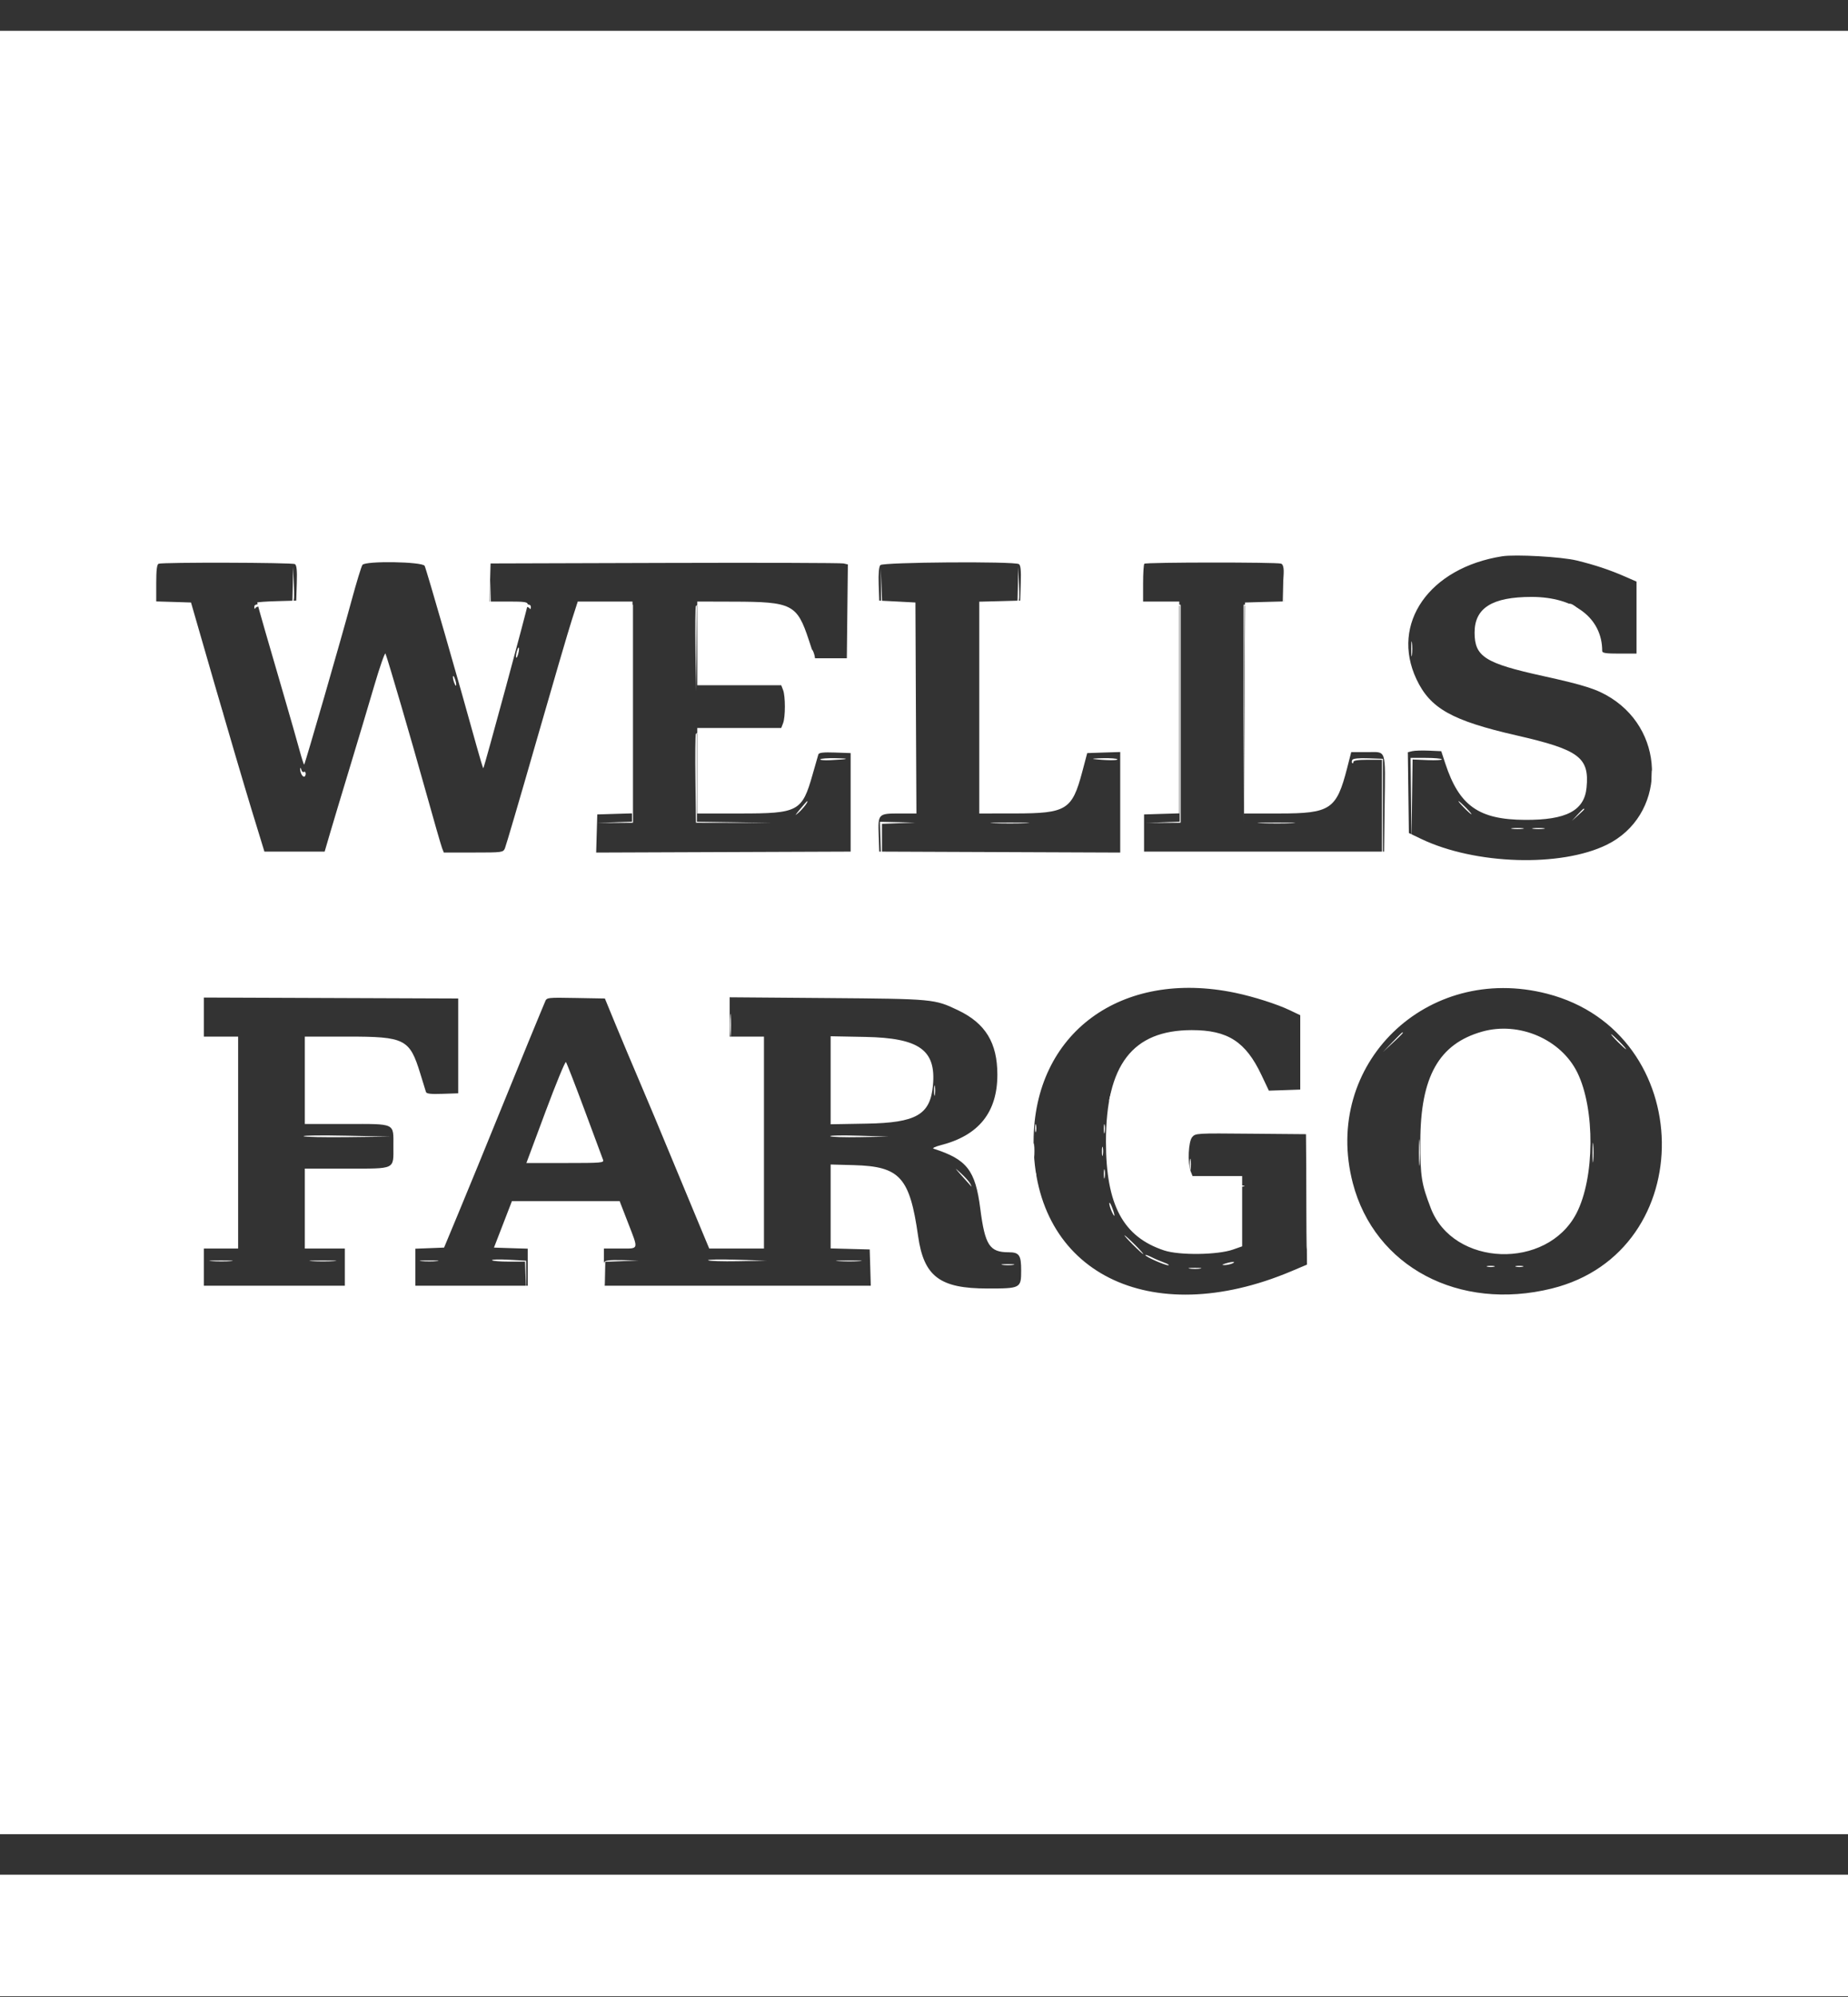
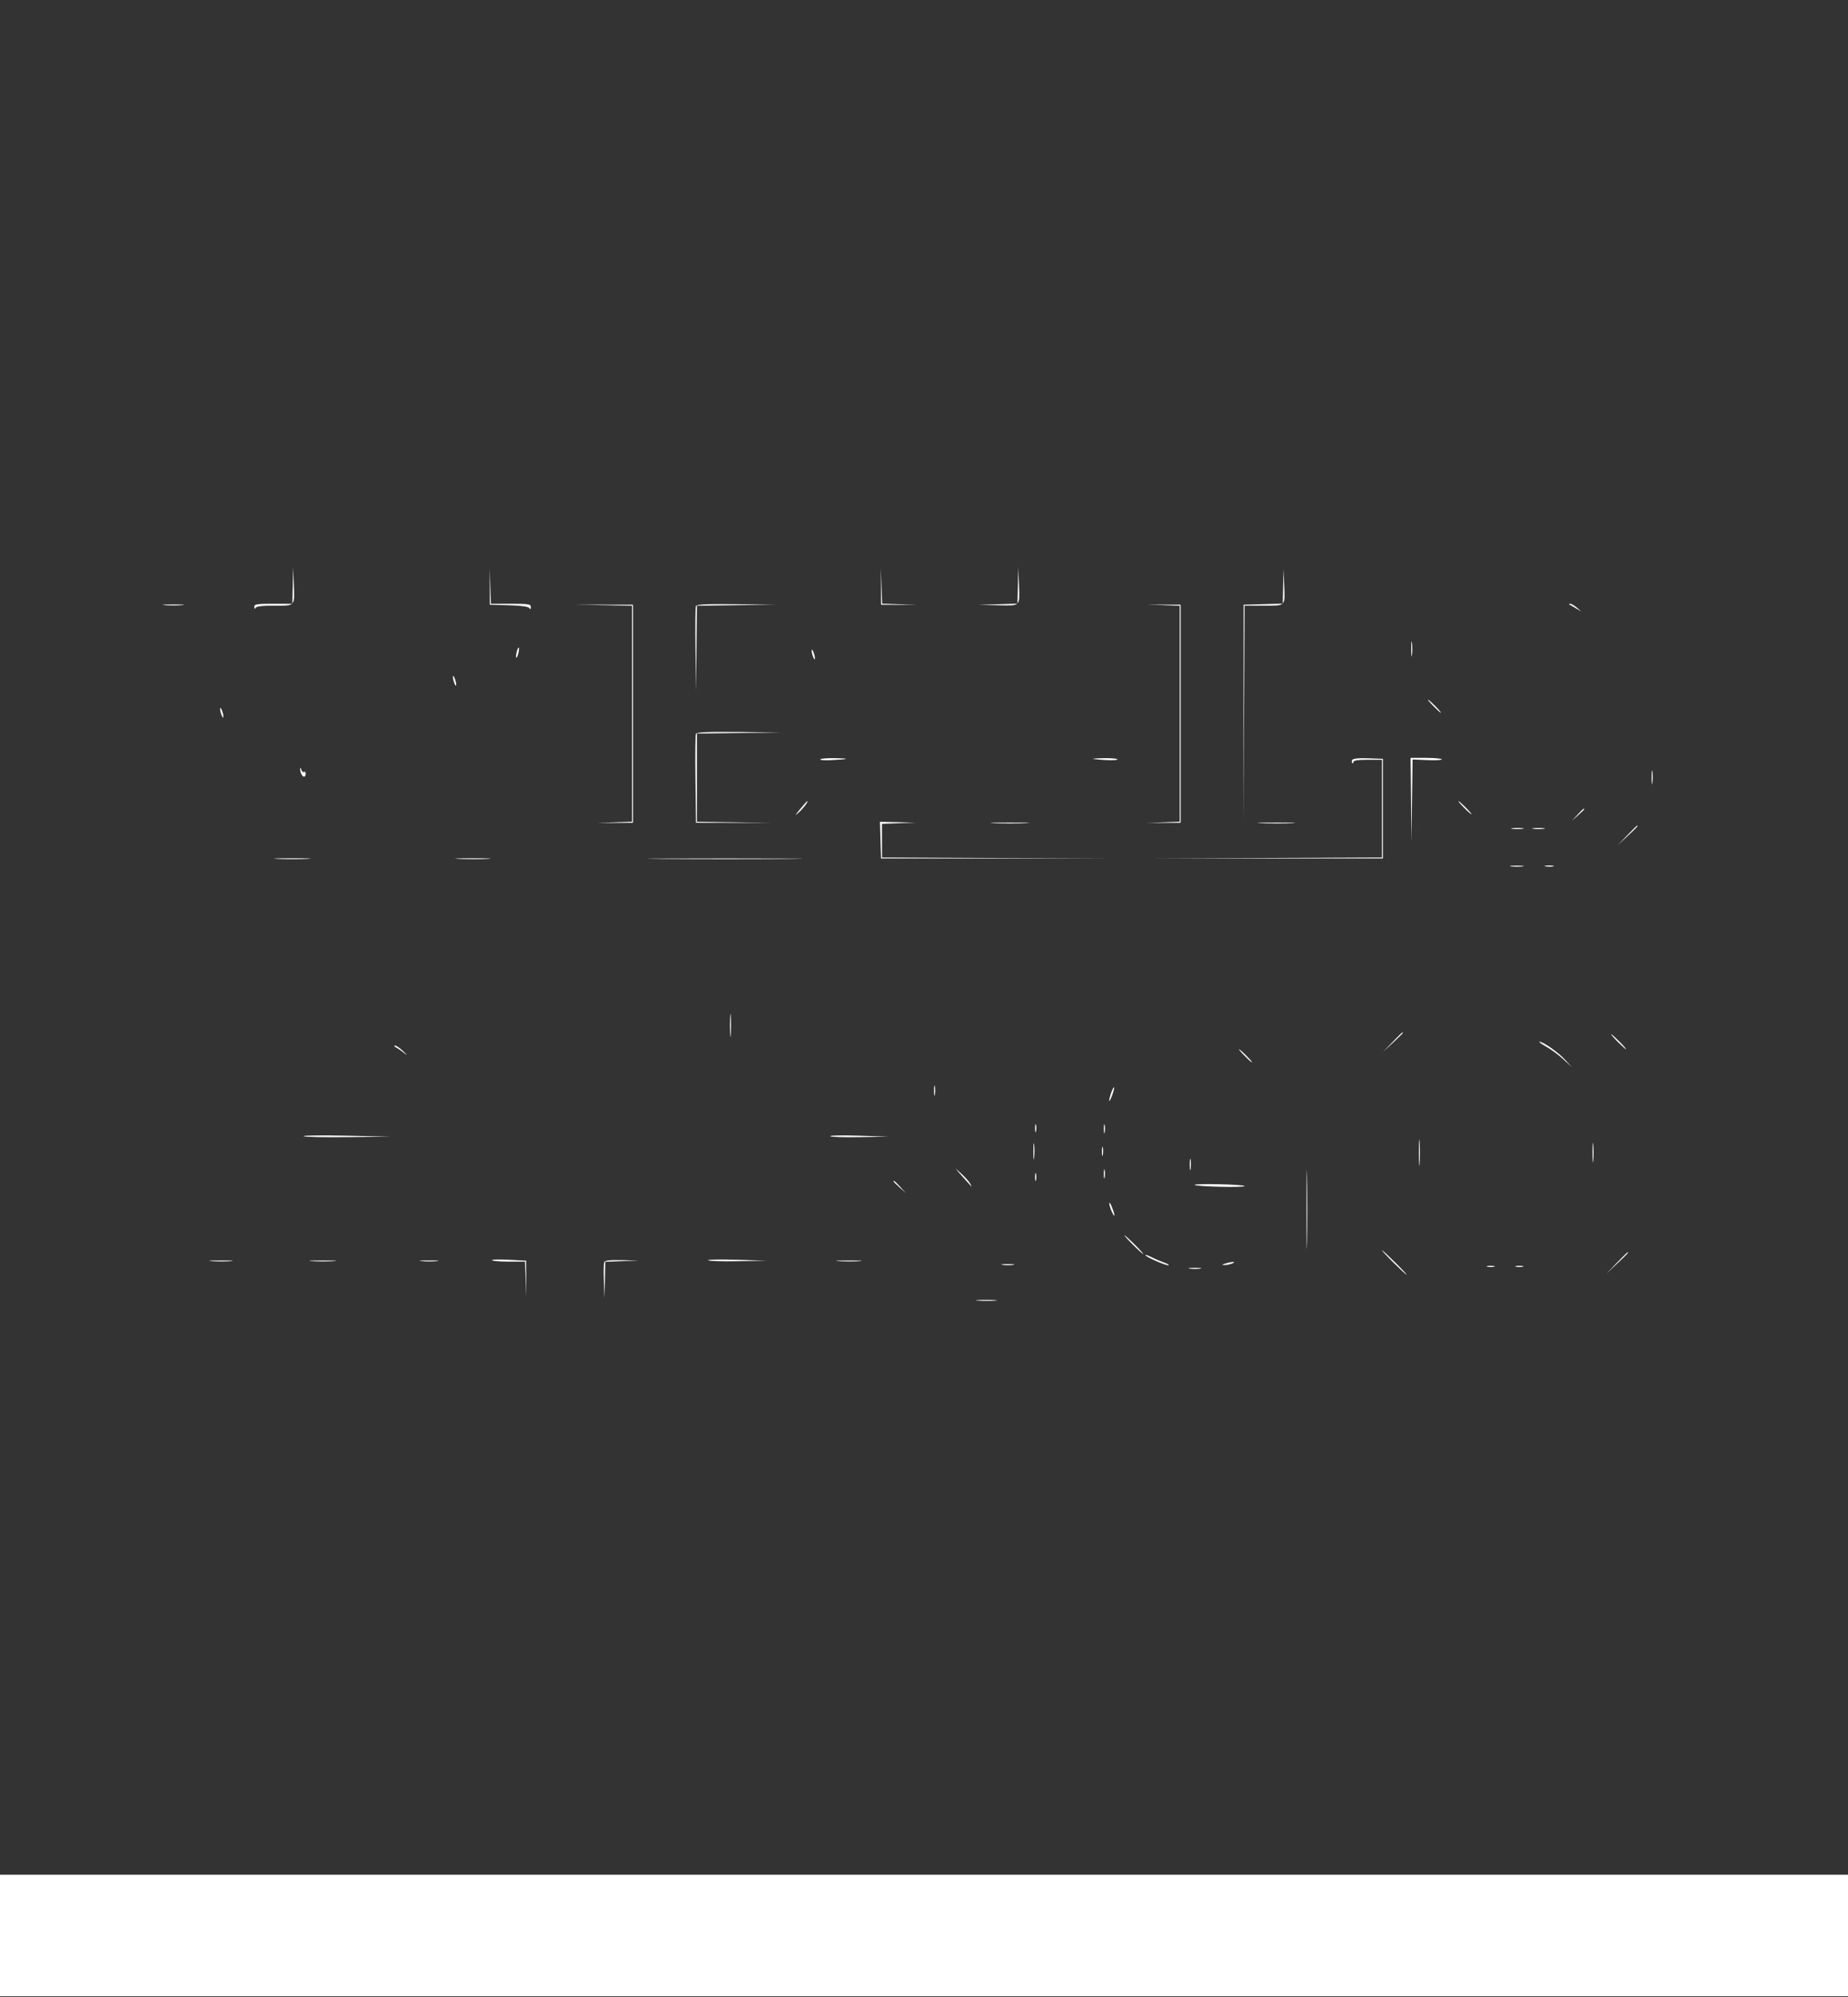
<svg xmlns="http://www.w3.org/2000/svg" width="150px" height="162px" viewBox="0 0 50 54" fill="none">
  <rect x="0" y="0" width="50" height="54" fill="#333333" stroke="none" />
-   <path fill-rule="evenodd" clip-rule="evenodd" d="M0 52.337V53.981H25H50V52.337V50.693H25H0V52.337Z" fill="white" />
-   <path fill-rule="evenodd" clip-rule="evenodd" d="M0 25.215V49.597H25H50V25.215V0.833H25H0V25.215ZM42.655 15.155C43.149 15.275 43.554 15.41 43.97 15.592L44.278 15.727V16.701V17.674H43.814C43.452 17.674 43.35 17.659 43.35 17.604C43.35 16.717 42.599 16.141 41.44 16.141C40.374 16.141 39.897 16.439 39.897 17.105C39.897 17.757 40.178 17.935 41.753 18.281C42.886 18.531 43.217 18.638 43.592 18.875C45.115 19.841 45.05 22.067 43.475 22.842C42.229 23.454 39.912 23.382 38.454 22.686L38.119 22.525L38.105 21.433L38.091 20.341L38.209 20.312C38.275 20.296 38.478 20.29 38.661 20.298L38.995 20.313L39.105 20.647C39.481 21.79 40.01 22.164 41.263 22.17C42.377 22.176 42.865 21.921 42.926 21.3C43.006 20.482 42.728 20.274 41.036 19.887C39.28 19.485 38.696 19.157 38.323 18.364C37.617 16.86 38.671 15.352 40.644 15.042C41.002 14.986 42.247 15.056 42.655 15.155ZM7.979 15.254C8.027 15.283 8.041 15.423 8.03 15.768L8.015 16.241L7.487 16.256C7.197 16.264 6.959 16.281 6.959 16.294C6.959 16.322 7.296 17.495 7.695 18.855C7.849 19.381 8.028 20.009 8.094 20.251C8.159 20.493 8.22 20.684 8.23 20.674C8.257 20.648 9.229 17.285 9.511 16.241C9.646 15.744 9.779 15.308 9.807 15.274C9.898 15.162 11.426 15.187 11.489 15.301C11.533 15.381 12.432 18.499 12.894 20.173C12.987 20.51 13.069 20.78 13.077 20.773C13.104 20.747 14.278 16.418 14.278 16.344C14.278 16.279 14.192 16.266 13.761 16.266H13.244L13.258 15.751L13.273 15.236L17.99 15.222C20.584 15.214 22.759 15.221 22.823 15.236L22.94 15.263L22.926 16.532L22.912 17.8H22.479H22.046L21.885 17.311C21.564 16.338 21.434 16.272 19.832 16.269L18.866 16.266V17.398V18.529H20.001H21.137L21.187 18.658C21.252 18.824 21.252 19.39 21.187 19.556L21.137 19.685H20.001H18.866V20.841V21.997H20.028C21.603 21.997 21.702 21.944 21.986 20.942C22.061 20.679 22.131 20.435 22.142 20.399C22.158 20.352 22.276 20.338 22.589 20.349L23.015 20.364V21.696V23.028L19.573 23.041L16.13 23.054L16.145 22.538L16.16 22.023L16.637 22.008L17.113 21.994V19.13V16.266H16.373H15.632L15.474 16.757C15.386 17.026 14.954 18.502 14.513 20.037C14.072 21.572 13.688 22.878 13.661 22.94C13.612 23.05 13.591 23.053 12.809 23.053H12.008L11.96 22.931C11.934 22.864 11.724 22.134 11.494 21.31C11.132 20.012 10.515 17.902 10.43 17.674C10.415 17.633 10.276 18.029 10.122 18.554C9.968 19.079 9.67 20.075 9.46 20.766C9.25 21.457 9.012 22.249 8.931 22.525L8.784 23.028H7.969H7.154L6.8 21.872C6.606 21.236 6.159 19.72 5.807 18.504L5.168 16.292L4.697 16.277L4.227 16.263V15.766C4.227 15.416 4.246 15.262 4.291 15.244C4.401 15.201 7.908 15.21 7.979 15.254ZM27.567 15.254C27.615 15.283 27.629 15.423 27.618 15.768L27.603 16.241L27.049 16.256L26.495 16.27V19.134V21.997L27.461 21.996C28.856 21.995 29.007 21.901 29.281 20.873L29.416 20.364L29.863 20.349L30.309 20.335V21.694V23.054L27.049 23.041L23.789 23.028L23.774 22.583C23.754 22.005 23.762 21.997 24.337 21.997H24.795L24.781 19.145L24.768 16.292L24.278 16.266L23.789 16.241L23.774 15.796C23.764 15.512 23.78 15.326 23.819 15.281C23.887 15.201 27.44 15.175 27.567 15.254ZM34.661 15.241C34.727 15.266 34.742 15.362 34.742 15.767V16.263L34.214 16.277L33.686 16.292L33.672 19.145L33.659 21.997H34.61C35.998 21.997 36.16 21.889 36.448 20.771L36.559 20.338H36.99C37.523 20.338 37.482 20.212 37.463 21.796L37.449 23.028H34.201H30.954V22.525V22.023L31.43 22.008L31.907 21.994V19.13V16.266H31.418H30.928V15.772C30.928 15.5 30.943 15.263 30.962 15.244C31.005 15.202 34.549 15.2 34.661 15.241ZM33.428 26.848C33.924 26.952 34.557 27.154 34.897 27.317L35.18 27.452V28.458V29.463L34.756 29.478L34.331 29.492L34.129 29.066C33.702 28.165 33.217 27.854 32.242 27.855C30.642 27.858 29.923 28.793 29.923 30.871C29.923 32.583 30.386 33.446 31.499 33.813C31.91 33.949 32.948 33.935 33.363 33.788L33.608 33.702V32.751V31.801H32.937H32.266L32.215 31.672C32.128 31.448 32.153 30.871 32.255 30.749C32.344 30.643 32.367 30.642 33.84 30.656L35.335 30.669L35.349 32.433L35.362 34.196L34.936 34.376C31.109 35.988 27.96 34.405 27.965 30.871C27.969 27.939 30.332 26.198 33.428 26.848ZM41.864 26.872C45.931 27.923 46.021 33.845 41.984 34.843C39.474 35.463 37.193 34.255 36.602 31.992C35.764 28.785 38.597 26.027 41.864 26.872ZM12.397 28.282V29.564L11.971 29.578C11.657 29.589 11.539 29.576 11.525 29.528C11.514 29.492 11.445 29.269 11.372 29.032C11.083 28.093 10.96 28.03 9.396 28.03H8.247V29.212V30.393H9.375C10.719 30.393 10.644 30.358 10.644 30.996C10.644 31.635 10.719 31.6 9.375 31.6H8.247V32.68V33.761H8.789H9.33V34.264V34.767H7.423H5.515V34.264V33.761H5.979H6.443V30.896V28.03H5.979H5.515V27.502V26.974L8.956 26.987L12.397 27V28.282ZM16.666 27.729C16.832 28.13 17.117 28.808 17.301 29.237C17.485 29.665 17.902 30.661 18.227 31.449C18.553 32.237 18.903 33.08 19.005 33.321L19.189 33.761H19.93H20.67V30.896V28.03H20.206H19.742V27.498V26.967L22.384 26.988C25.26 27.011 25.284 27.013 25.92 27.317C26.663 27.671 26.985 28.197 26.985 29.06C26.985 30.076 26.482 30.703 25.458 30.965C25.305 31.004 25.215 31.047 25.258 31.061C26.161 31.35 26.39 31.643 26.523 32.684C26.65 33.672 26.774 33.862 27.289 33.862C27.576 33.862 27.629 33.938 27.629 34.352C27.629 34.835 27.616 34.842 26.718 34.842C25.428 34.842 24.996 34.517 24.841 33.428C24.614 31.833 24.351 31.541 23.106 31.506L22.474 31.489V32.623V33.758L23.003 33.772L23.531 33.786L23.546 34.277L23.56 34.767H19.95H16.34V34.264V33.761H16.778C17.298 33.761 17.282 33.815 16.989 33.057L16.765 32.479H15.308H13.851L13.608 33.108L13.365 33.736L13.822 33.751L14.278 33.765V34.266V34.767H12.758H11.237V34.266V33.766L11.626 33.751L12.015 33.736L12.402 32.806C12.616 32.295 13.181 30.915 13.659 29.739C14.137 28.564 14.568 27.512 14.616 27.402C14.664 27.291 14.723 27.149 14.748 27.086C14.792 26.973 14.802 26.972 15.579 26.986L16.366 27L16.666 27.729ZM40.103 27.895C38.931 28.226 38.431 29.113 38.429 30.871C38.428 31.817 38.459 32.012 38.712 32.67C39.321 34.257 41.854 34.347 42.652 32.811C43.148 31.856 43.161 29.992 42.678 29.004C42.236 28.103 41.101 27.614 40.103 27.895ZM22.474 29.211V30.401L23.441 30.384C24.792 30.361 25.169 30.144 25.242 29.35C25.331 28.394 24.876 28.068 23.415 28.039L22.474 28.021V29.211ZM14.758 30.064L14.242 31.449H15.296C16.28 31.449 16.349 31.443 16.316 31.361C16.297 31.312 16.072 30.707 15.816 30.016C15.559 29.325 15.332 28.741 15.312 28.719C15.291 28.698 15.042 29.303 14.758 30.064Z" fill="white" />
+   <path fill-rule="evenodd" clip-rule="evenodd" d="M0 52.337V53.981H25H50V50.693H25H0V52.337Z" fill="white" />
  <path fill-rule="evenodd" clip-rule="evenodd" d="M7.921 15.831L7.91 16.326H7.394C6.935 16.326 6.878 16.336 6.881 16.415C6.884 16.468 6.896 16.479 6.912 16.441C6.93 16.396 7.083 16.377 7.425 16.377C7.998 16.377 7.972 16.407 7.949 15.789L7.931 15.335L7.921 15.831ZM13.251 15.856L13.254 16.352L13.768 16.366C14.1 16.376 14.297 16.403 14.322 16.443C14.35 16.485 14.363 16.476 14.363 16.415C14.364 16.336 14.304 16.326 13.823 16.326H13.283L13.266 15.843L13.248 15.36L13.251 15.856ZM23.835 15.856L23.838 16.352L24.328 16.355L24.819 16.358L24.343 16.34L23.867 16.323L23.85 15.841L23.832 15.36L23.835 15.856ZM27.54 15.829L27.529 16.323L27 16.339L26.471 16.356L27.002 16.366C27.625 16.379 27.592 16.412 27.568 15.789L27.551 15.335L27.54 15.829ZM34.717 15.854L34.706 16.323L34.177 16.337L33.648 16.352L33.647 19.287L33.647 22.222L33.66 19.3L33.674 16.377H34.192C34.797 16.377 34.769 16.405 34.745 15.814L34.727 15.386L34.717 15.854ZM4.465 16.364C4.601 16.374 4.81 16.374 4.93 16.363C5.05 16.353 4.939 16.344 4.683 16.344C4.428 16.345 4.329 16.353 4.465 16.364ZM16.326 16.364L17.1 16.38V19.299V22.218L16.623 22.236L16.145 22.254L16.636 22.251L17.126 22.247V19.3V16.352L16.339 16.35L15.551 16.348L16.326 16.364ZM18.827 16.391C18.813 16.427 18.809 16.958 18.817 17.573L18.832 18.69L18.844 17.534L18.856 16.379L19.927 16.364L20.998 16.35L19.925 16.338C19.095 16.329 18.847 16.341 18.827 16.391ZM31.466 16.363L31.918 16.381V19.3V22.218L31.466 22.236L31.015 22.253L31.479 22.25L31.944 22.247V19.3V16.352L31.479 16.349L31.015 16.346L31.466 16.363ZM42.455 16.342C42.467 16.35 42.546 16.397 42.631 16.446L42.786 16.536L42.664 16.431C42.597 16.373 42.518 16.326 42.488 16.326C42.458 16.326 42.443 16.333 42.455 16.342ZM38.182 17.546C38.182 17.728 38.191 17.802 38.203 17.711C38.214 17.62 38.214 17.472 38.203 17.381C38.191 17.29 38.182 17.364 38.182 17.546ZM13.98 17.626C13.961 17.701 13.956 17.771 13.968 17.783C13.98 17.795 14.005 17.744 14.024 17.669C14.043 17.595 14.049 17.524 14.037 17.512C14.025 17.5 13.999 17.552 13.98 17.626ZM21.961 17.597C21.961 17.639 21.981 17.719 22.005 17.775C22.033 17.839 22.049 17.848 22.049 17.8C22.049 17.758 22.029 17.678 22.005 17.622C21.977 17.558 21.961 17.549 21.961 17.597ZM12.254 18.308C12.254 18.35 12.274 18.43 12.299 18.486C12.327 18.55 12.343 18.56 12.343 18.512C12.343 18.47 12.323 18.39 12.299 18.334C12.271 18.27 12.254 18.261 12.254 18.308ZM38.785 19.096C38.881 19.194 38.972 19.274 38.986 19.274C39 19.274 38.933 19.194 38.837 19.096C38.74 18.998 38.65 18.918 38.636 18.918C38.621 18.918 38.689 18.998 38.785 19.096ZM5.955 19.172C5.955 19.215 5.975 19.294 6 19.35C6.028 19.415 6.044 19.424 6.044 19.376C6.044 19.334 6.024 19.254 6 19.198C5.972 19.134 5.955 19.125 5.955 19.172ZM18.827 19.847C18.813 19.883 18.808 20.437 18.816 21.08L18.83 22.247L19.862 22.249L20.895 22.251L19.875 22.235L18.856 22.22V21.027V19.835L20.004 19.821L21.153 19.806L20.003 19.794C19.111 19.785 18.847 19.797 18.827 19.847ZM22.194 20.532C22.18 20.553 22.301 20.564 22.462 20.556C22.966 20.531 23.027 20.509 22.615 20.502C22.396 20.497 22.207 20.511 22.194 20.532ZM29.595 20.525C29.903 20.563 30.254 20.567 30.232 20.532C30.219 20.511 30.041 20.497 29.837 20.502C29.633 20.506 29.524 20.516 29.595 20.525ZM36.59 20.546C36.57 20.577 36.569 20.616 36.586 20.633C36.603 20.65 36.617 20.637 36.617 20.604C36.617 20.564 36.743 20.545 37.004 20.545H37.391V21.866V23.187L34.177 23.201L30.963 23.214L34.19 23.214L37.417 23.213V21.866V20.519L37.021 20.505C36.772 20.495 36.612 20.511 36.59 20.546ZM38.177 21.625L38.189 22.756L38.204 21.646L38.219 20.537L38.626 20.554C38.85 20.563 39.023 20.553 39.01 20.532C38.996 20.511 38.801 20.494 38.575 20.494H38.165L38.177 21.625ZM8.122 20.782C8.113 20.873 8.174 21.002 8.225 21.002C8.251 21.002 8.271 20.967 8.271 20.923C8.271 20.879 8.25 20.857 8.224 20.873C8.197 20.889 8.165 20.862 8.152 20.812C8.139 20.763 8.126 20.749 8.122 20.782ZM44.687 21.028C44.687 21.195 44.697 21.258 44.708 21.167C44.72 21.075 44.719 20.938 44.708 20.862C44.696 20.785 44.687 20.86 44.687 21.028ZM21.647 21.88C21.5 22.058 21.494 22.073 21.613 21.968C21.737 21.858 21.883 21.661 21.839 21.664C21.831 21.664 21.745 21.762 21.647 21.88ZM39.611 21.841C39.707 21.939 39.798 22.019 39.812 22.019C39.826 22.019 39.759 21.939 39.663 21.841C39.566 21.743 39.476 21.663 39.462 21.663C39.447 21.663 39.515 21.743 39.611 21.841ZM42.68 22.032L42.528 22.197L42.696 22.047C42.788 21.965 42.864 21.891 42.864 21.882C42.864 21.843 42.821 21.878 42.68 22.032ZM23.823 22.718L23.838 23.213L27.013 23.214L30.189 23.214L27.026 23.201L23.864 23.187V22.732V22.277L24.316 22.26L24.767 22.243L24.288 22.233L23.808 22.222L23.823 22.718ZM26.897 22.26C27.131 22.269 27.515 22.269 27.749 22.26C27.983 22.25 27.792 22.243 27.323 22.243C26.855 22.243 26.663 22.25 26.897 22.26ZM34.128 22.26C34.363 22.269 34.735 22.269 34.954 22.26C35.173 22.25 34.98 22.242 34.526 22.243C34.071 22.243 33.892 22.25 34.128 22.26ZM44.023 22.591L43.767 22.857L44.038 22.605C44.29 22.371 44.333 22.324 44.295 22.324C44.286 22.324 44.164 22.444 44.023 22.591ZM40.915 22.411C40.993 22.423 41.121 22.423 41.199 22.411C41.277 22.399 41.213 22.39 41.057 22.39C40.901 22.39 40.837 22.399 40.915 22.411ZM41.483 22.411C41.561 22.423 41.688 22.423 41.767 22.411C41.845 22.399 41.781 22.39 41.625 22.39C41.468 22.39 41.405 22.399 41.483 22.411ZM7.51 23.226C7.73 23.235 8.09 23.235 8.31 23.226C8.53 23.216 8.35 23.208 7.91 23.208C7.47 23.208 7.29 23.216 7.51 23.226ZM12.417 23.226C12.638 23.235 12.987 23.235 13.191 23.226C13.396 23.216 13.215 23.208 12.789 23.208C12.363 23.208 12.196 23.216 12.417 23.226ZM17.917 23.226C18.863 23.234 20.397 23.234 21.325 23.226C22.253 23.218 21.479 23.212 19.604 23.212C17.73 23.212 16.971 23.218 17.917 23.226ZM40.89 23.428C40.983 23.439 41.122 23.439 41.2 23.427C41.277 23.416 41.201 23.407 41.031 23.407C40.861 23.407 40.797 23.417 40.89 23.428ZM41.819 23.427C41.883 23.439 41.976 23.439 42.025 23.426C42.075 23.413 42.022 23.403 41.909 23.404C41.795 23.404 41.755 23.415 41.819 23.427ZM19.752 27.737C19.752 28.016 19.761 28.124 19.771 27.976C19.782 27.829 19.782 27.6 19.771 27.468C19.761 27.336 19.752 27.457 19.752 27.737ZM37.673 28.181L37.417 28.448L37.688 28.196C37.94 27.962 37.983 27.915 37.944 27.915C37.936 27.915 37.814 28.035 37.673 28.181ZM43.767 28.169C43.878 28.28 43.98 28.372 43.995 28.372C44.009 28.372 43.93 28.28 43.819 28.169C43.708 28.057 43.606 27.965 43.592 27.965C43.577 27.965 43.656 28.057 43.767 28.169ZM41.831 28.3C41.959 28.371 42.168 28.525 42.296 28.642L42.528 28.855L42.347 28.658C42.164 28.458 41.753 28.168 41.653 28.169C41.623 28.17 41.703 28.228 41.831 28.3ZM10.724 28.329C10.781 28.36 10.886 28.434 10.959 28.493C11.031 28.552 11.014 28.526 10.921 28.436C10.827 28.345 10.722 28.271 10.686 28.272C10.65 28.273 10.667 28.299 10.724 28.329ZM33.674 28.55C33.77 28.648 33.86 28.728 33.874 28.728C33.889 28.728 33.822 28.648 33.725 28.55C33.629 28.452 33.538 28.372 33.524 28.372C33.51 28.372 33.577 28.452 33.674 28.55ZM25.272 29.49C25.272 29.616 25.282 29.667 25.294 29.605C25.307 29.542 25.307 29.439 25.294 29.376C25.282 29.313 25.272 29.364 25.272 29.49ZM30.065 29.546C30.034 29.635 30.009 29.734 30.011 29.765C30.014 29.795 30.048 29.731 30.089 29.622C30.13 29.512 30.154 29.414 30.143 29.403C30.132 29.392 30.097 29.456 30.065 29.546ZM28.006 30.507C28.006 30.605 28.017 30.645 28.03 30.596C28.043 30.547 28.043 30.467 28.03 30.418C28.017 30.369 28.006 30.409 28.006 30.507ZM29.866 30.532C29.866 30.644 29.877 30.684 29.889 30.62C29.902 30.557 29.901 30.466 29.888 30.417C29.875 30.369 29.865 30.42 29.866 30.532ZM38.391 31.167C38.391 31.489 38.4 31.62 38.41 31.46C38.42 31.299 38.42 31.036 38.41 30.875C38.4 30.714 38.391 30.846 38.391 31.167ZM8.213 30.724C8.235 30.745 8.774 30.757 9.411 30.749L10.569 30.735L9.371 30.71C8.712 30.696 8.191 30.702 8.213 30.724ZM22.463 30.724C22.485 30.746 22.85 30.757 23.274 30.749L24.044 30.735L23.234 30.71C22.788 30.696 22.441 30.702 22.463 30.724ZM43.088 31.167C43.088 31.405 43.097 31.502 43.108 31.383C43.119 31.265 43.119 31.07 43.108 30.951C43.097 30.833 43.088 30.93 43.088 31.167ZM27.959 31.142C27.96 31.338 27.969 31.412 27.98 31.306C27.991 31.201 27.991 31.04 27.98 30.95C27.968 30.86 27.959 30.946 27.959 31.142ZM29.814 31.142C29.815 31.254 29.825 31.294 29.838 31.23C29.85 31.167 29.85 31.076 29.837 31.027C29.824 30.978 29.814 31.03 29.814 31.142ZM35.349 32.718C35.349 33.668 35.356 34.05 35.364 33.566C35.373 33.082 35.373 32.304 35.364 31.837C35.356 31.371 35.349 31.767 35.349 32.718ZM32.191 31.498C32.191 31.637 32.201 31.689 32.213 31.611C32.225 31.534 32.225 31.42 32.213 31.357C32.2 31.295 32.191 31.358 32.191 31.498ZM26.03 31.803C26.154 31.942 26.267 32.068 26.28 32.082C26.294 32.096 26.28 32.062 26.25 32.006C26.22 31.95 26.107 31.824 26 31.727C25.813 31.557 25.815 31.561 26.03 31.803ZM29.866 31.752C29.866 31.864 29.877 31.904 29.889 31.84C29.902 31.777 29.901 31.686 29.888 31.637C29.875 31.588 29.865 31.64 29.866 31.752ZM28.006 31.828C28.006 31.926 28.017 31.966 28.03 31.917C28.043 31.868 28.043 31.788 28.03 31.739C28.017 31.69 28.006 31.73 28.006 31.828ZM24.174 31.946C24.174 31.954 24.249 32.029 24.341 32.111L24.509 32.26L24.358 32.095C24.216 31.941 24.174 31.906 24.174 31.946ZM32.321 32.041C32.369 32.088 33.674 32.118 33.674 32.072C33.674 32.053 33.361 32.03 32.979 32.022C32.597 32.013 32.301 32.022 32.321 32.041ZM30.014 32.54C30.013 32.582 30.044 32.684 30.083 32.768C30.175 32.965 30.176 32.873 30.085 32.641C30.047 32.544 30.015 32.498 30.014 32.54ZM30.653 33.658C30.793 33.798 30.919 33.912 30.933 33.912C30.948 33.912 30.845 33.798 30.705 33.658C30.565 33.518 30.439 33.404 30.425 33.404C30.41 33.404 30.513 33.518 30.653 33.658ZM37.701 34.141C37.884 34.322 38.045 34.471 38.059 34.471C38.073 34.471 37.935 34.322 37.752 34.141C37.569 33.959 37.408 33.81 37.394 33.81C37.38 33.81 37.518 33.959 37.701 34.141ZM43.74 34.153L43.458 34.446L43.754 34.168C44.03 33.91 44.075 33.861 44.037 33.861C44.029 33.861 43.895 33.993 43.74 34.153ZM30.989 33.938C30.989 33.982 31.519 34.216 31.608 34.213C31.651 34.211 31.602 34.179 31.5 34.142C31.398 34.105 31.241 34.038 31.152 33.992C31.062 33.947 30.989 33.922 30.989 33.938ZM13.313 34.077C13.326 34.098 13.533 34.115 13.771 34.115H14.205L14.223 34.598L14.241 35.081L14.238 34.586L14.235 34.09L13.762 34.064C13.502 34.05 13.3 34.056 13.313 34.077ZM19.159 34.078C19.181 34.1 19.546 34.112 19.97 34.104L20.74 34.09L19.929 34.064C19.483 34.05 19.137 34.057 19.159 34.078ZM5.73 34.102C5.88 34.112 6.113 34.112 6.247 34.102C6.381 34.091 6.258 34.083 5.974 34.083C5.69 34.083 5.58 34.092 5.73 34.102ZM8.439 34.102C8.602 34.112 8.87 34.112 9.033 34.102C9.196 34.092 9.063 34.084 8.736 34.084C8.409 34.084 8.276 34.092 8.439 34.102ZM11.409 34.102C11.531 34.112 11.717 34.112 11.822 34.101C11.928 34.09 11.829 34.082 11.602 34.082C11.374 34.082 11.288 34.091 11.409 34.102ZM16.348 34.132C16.333 34.169 16.329 34.404 16.339 34.653L16.356 35.106L16.367 34.613L16.377 34.119L16.829 34.102L17.281 34.085L16.828 34.075C16.49 34.067 16.367 34.082 16.348 34.132ZM22.691 34.102C22.855 34.112 23.111 34.112 23.259 34.102C23.407 34.092 23.273 34.083 22.96 34.084C22.648 34.084 22.527 34.092 22.691 34.102ZM33.157 34.166C33.053 34.199 33.048 34.207 33.131 34.208C33.188 34.209 33.281 34.19 33.338 34.166C33.469 34.11 33.334 34.11 33.157 34.166ZM27.129 34.203C27.207 34.214 27.335 34.214 27.413 34.203C27.491 34.191 27.428 34.181 27.271 34.181C27.115 34.181 27.051 34.191 27.129 34.203ZM40.243 34.252C40.293 34.265 40.374 34.265 40.424 34.252C40.474 34.239 40.433 34.229 40.334 34.229C40.234 34.229 40.194 34.239 40.243 34.252ZM41.018 34.252C41.068 34.265 41.149 34.265 41.199 34.252C41.248 34.239 41.208 34.229 41.108 34.229C41.009 34.229 40.968 34.239 41.018 34.252ZM32.189 34.304C32.267 34.316 32.395 34.316 32.473 34.304C32.551 34.292 32.487 34.283 32.331 34.283C32.175 34.283 32.111 34.292 32.189 34.304ZM26.46 35.169C26.596 35.18 26.805 35.18 26.924 35.169C27.044 35.158 26.933 35.15 26.678 35.15C26.422 35.15 26.324 35.159 26.46 35.169Z" fill="white" />
</svg>